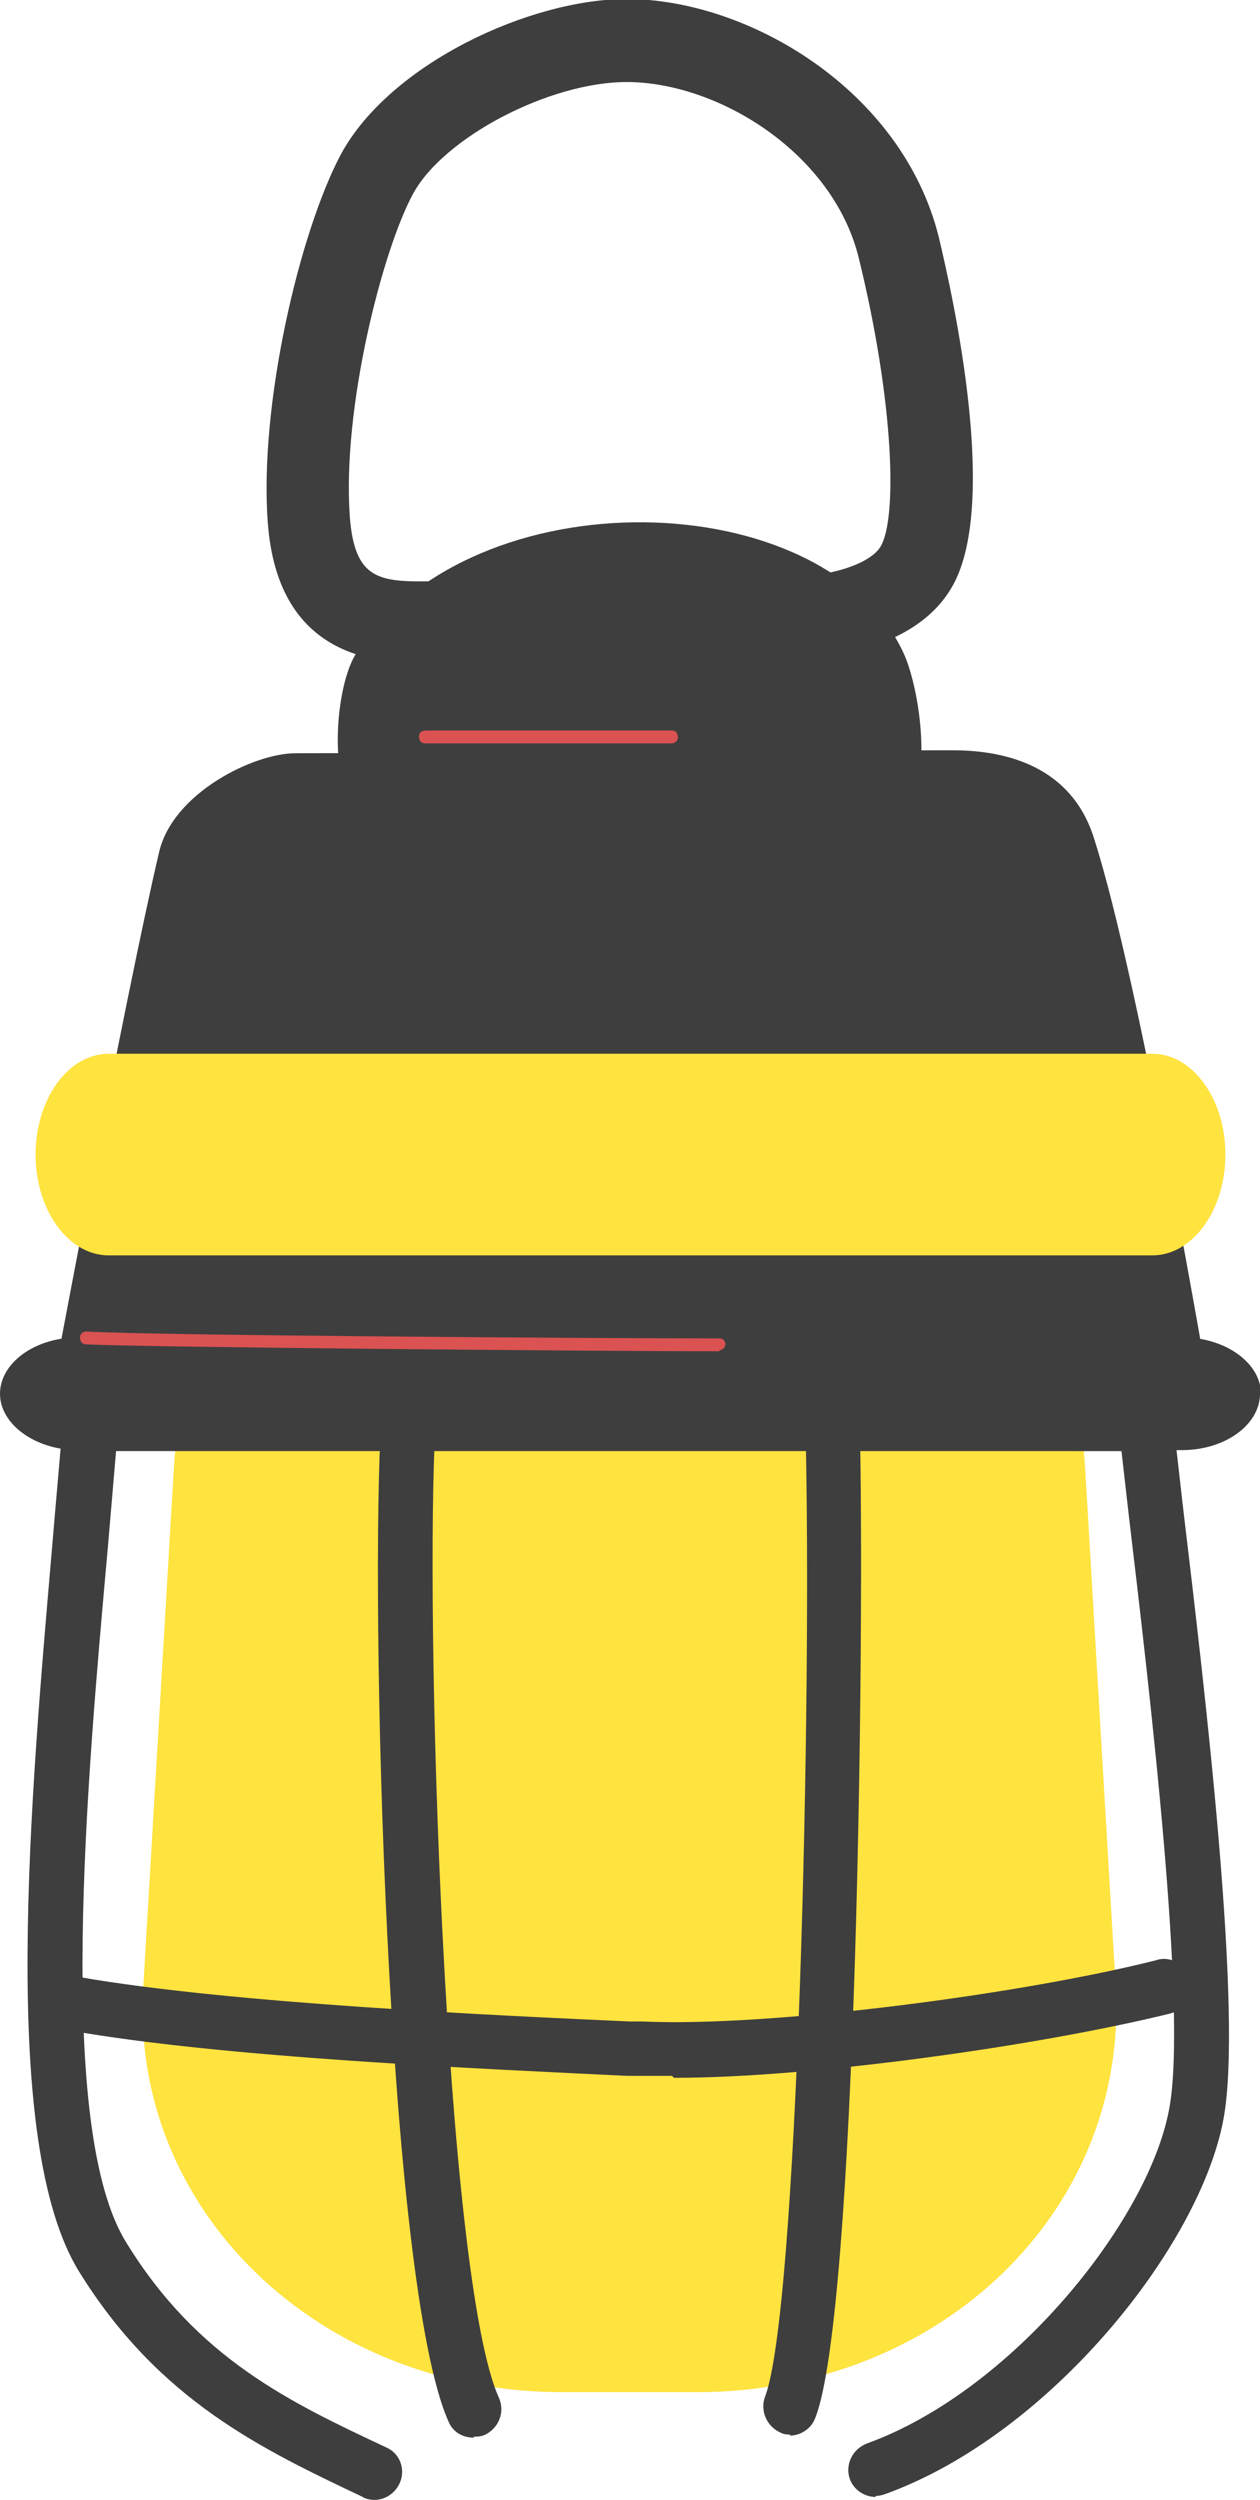
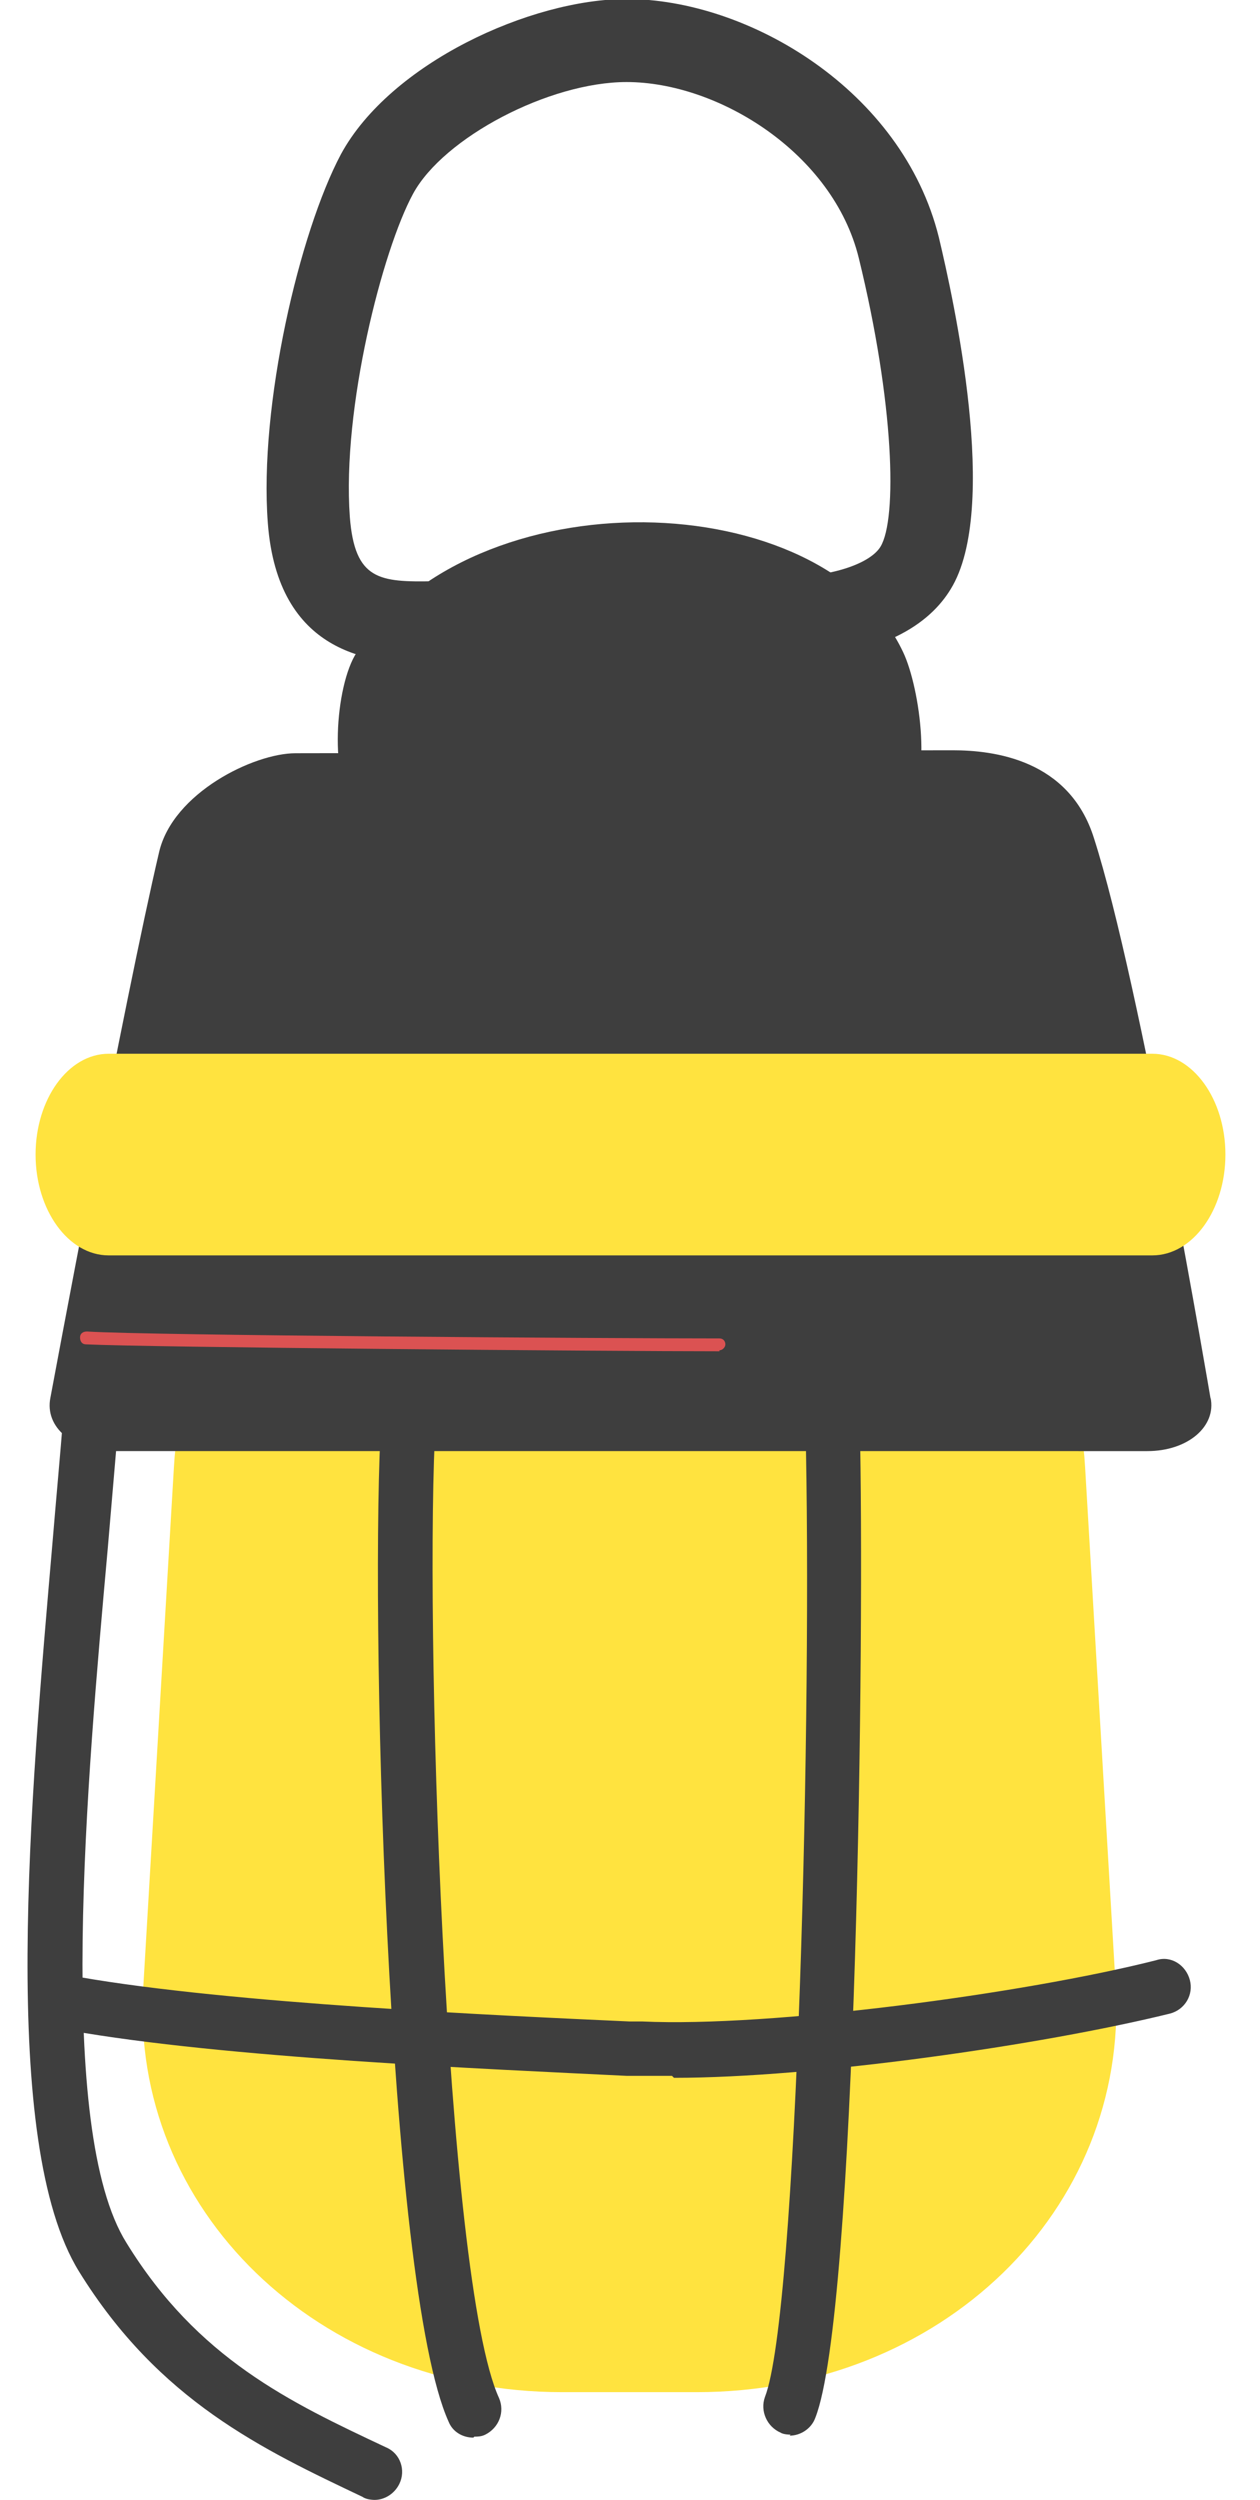
<svg xmlns="http://www.w3.org/2000/svg" id="_レイヤー_2" data-name="レイヤー 2" viewBox="0 0 12.75 25.29">
  <defs>
    <style>
      .cls-1 {
        fill: #3e3e3e;
      }

      .cls-2 {
        fill: #ffe33f;
      }

      .cls-3 {
        fill: #db5252;
      }
    </style>
  </defs>
  <g id="_レイヤー3" data-name="レイヤー3">
    <g>
      <path class="cls-2" d="M11.29,20.1c.13,2.26-1.77,4.1-4.24,4.1h-1.36c-2.47,0-4.38-1.85-4.24-4.1l.31-5.26c.13-2.26,2.21-4.1,4.61-4.1s4.48,1.85,4.61,4.1l.31,5.26Z" />
      <path class="cls-1" d="M12.25,14.14c.06.29-.23.54-.64.54H1.15c-.41,0-.7-.24-.64-.54,0,0,.75-4.03,1.1-5.52.14-.6.96-1,1.38-1,1.92,0,4.73-.03,6.65-.03.41,0,1.18.09,1.43.89.47,1.46,1.18,5.67,1.18,5.67Z" />
      <path class="cls-1" d="M9.14,8.2c-1.07.88-4.54.97-5.53,0-.29-.28-.22-1.27,0-1.6,1.18-1.8,4.73-1.71,5.53,0,.17.36.31,1.35,0,1.6Z" />
-       <path class="cls-1" d="M12.75,14.1c0,.31-.35.57-.79.57H.79c-.43,0-.79-.26-.79-.57s.35-.57.79-.57h11.18c.43,0,.79.26.79.57Z" />
      <path class="cls-2" d="M12.4,11.68c0,.56-.33,1.02-.74,1.02H1.1c-.41,0-.74-.46-.74-1.02s.33-1.02.74-1.02h10.56c.41,0,.74.46.74,1.02Z" />
      <path class="cls-3" d="M7.28,13.67c-1.13,0-5.79-.04-6.41-.07-.04,0-.06-.03-.06-.07,0-.04.03-.06.07-.06.62.04,5.28.07,6.4.07.04,0,.06.03.06.06s-.03.06-.06.06Z" />
-       <path class="cls-3" d="M4.86,7.52c-.19,0-.37,0-.56,0-.04,0-.06-.03-.06-.07,0-.04.03-.06.07-.06.43,0,.9,0,1.35,0,.43,0,.83,0,1.14,0,.04,0,.06.03.06.07,0,.03-.03.06-.06.06,0,0,0,0,0,0-.31,0-.71,0-1.13,0-.26,0-.53,0-.8,0Z" />
      <path class="cls-1" d="M4.28,6.71c-.52,0-1.47-.09-1.57-1.42-.09-1.19.32-2.94.74-3.73.5-.92,1.92-1.57,2.89-1.57,1.23,0,2.79.92,3.16,2.41.15.63.62,2.75.12,3.56-.2.33-.68.72-1.85.72-.5,0-1.31,0-2.01.02-.54,0-1.01.01-1.23.01h-.12s-.08,0-.13,0ZM6.34.83c-.78,0-1.85.56-2.16,1.13-.31.57-.72,2.17-.64,3.27.05.64.3.66.85.65h.14c.22,0,.69,0,1.22-.01.7,0,1.51-.02,2.02-.02.7,0,1.05-.17,1.14-.32.17-.28.14-1.45-.22-2.92-.26-1.06-1.42-1.78-2.35-1.78Z" />
      <path class="cls-1" d="M3.79,25.29s-.08,0-.12-.03c-1.01-.48-2.06-.97-2.87-2.28-.81-1.31-.49-4.8-.27-7.36.04-.48.08-.91.11-1.29.01-.15.12-.29.3-.26.15.01.27.14.26.3-.03.38-.07.82-.11,1.3-.21,2.34-.53,5.87.19,7.02.72,1.17,1.65,1.61,2.63,2.07.14.06.2.23.13.37-.05.1-.15.16-.25.16Z" />
-       <path class="cls-1" d="M8.86,25.26c-.11,0-.22-.07-.26-.18-.05-.14.02-.3.17-.36,1.47-.53,2.85-2.25,3.06-3.38.19-.98-.2-4.26-.41-6.03l-.1-.88c-.02-.15.09-.29.24-.31.15-.01.29.09.31.24l.1.88c.23,1.92.61,5.14.41,6.2-.24,1.29-1.76,3.19-3.42,3.79-.03.01-.06.02-.1.02Z" />
      <path class="cls-1" d="M6.8,21c-.12,0-.23,0-.33,0h-.13c-1.42-.07-4.07-.18-5.64-.46-.15-.03-.25-.17-.22-.32.03-.15.17-.26.32-.22,1.54.27,4.26.39,5.57.45h.13c1.3.06,3.86-.28,5.2-.62.15-.05.3.05.34.2.04.15-.05.3-.2.34-1.3.32-3.6.65-5.02.65Z" />
      <path class="cls-1" d="M4.79,24.66c-.11,0-.21-.06-.25-.16-.63-1.39-.8-8.36-.68-10.17,0-.15.14-.29.29-.26.15,0,.27.14.26.29-.12,1.92.09,8.7.64,9.9.06.14,0,.3-.14.37-.04.02-.08.02-.11.02Z" />
      <path class="cls-1" d="M8,24.63s-.07,0-.1-.02c-.14-.06-.21-.22-.16-.36.33-.84.48-7.03.41-9.84,0-.15.12-.28.27-.28h0c.15,0,.27.12.28.27.05,2.1-.03,9-.45,10.06-.04.11-.15.18-.26.18Z" />
    </g>
  </g>
</svg>